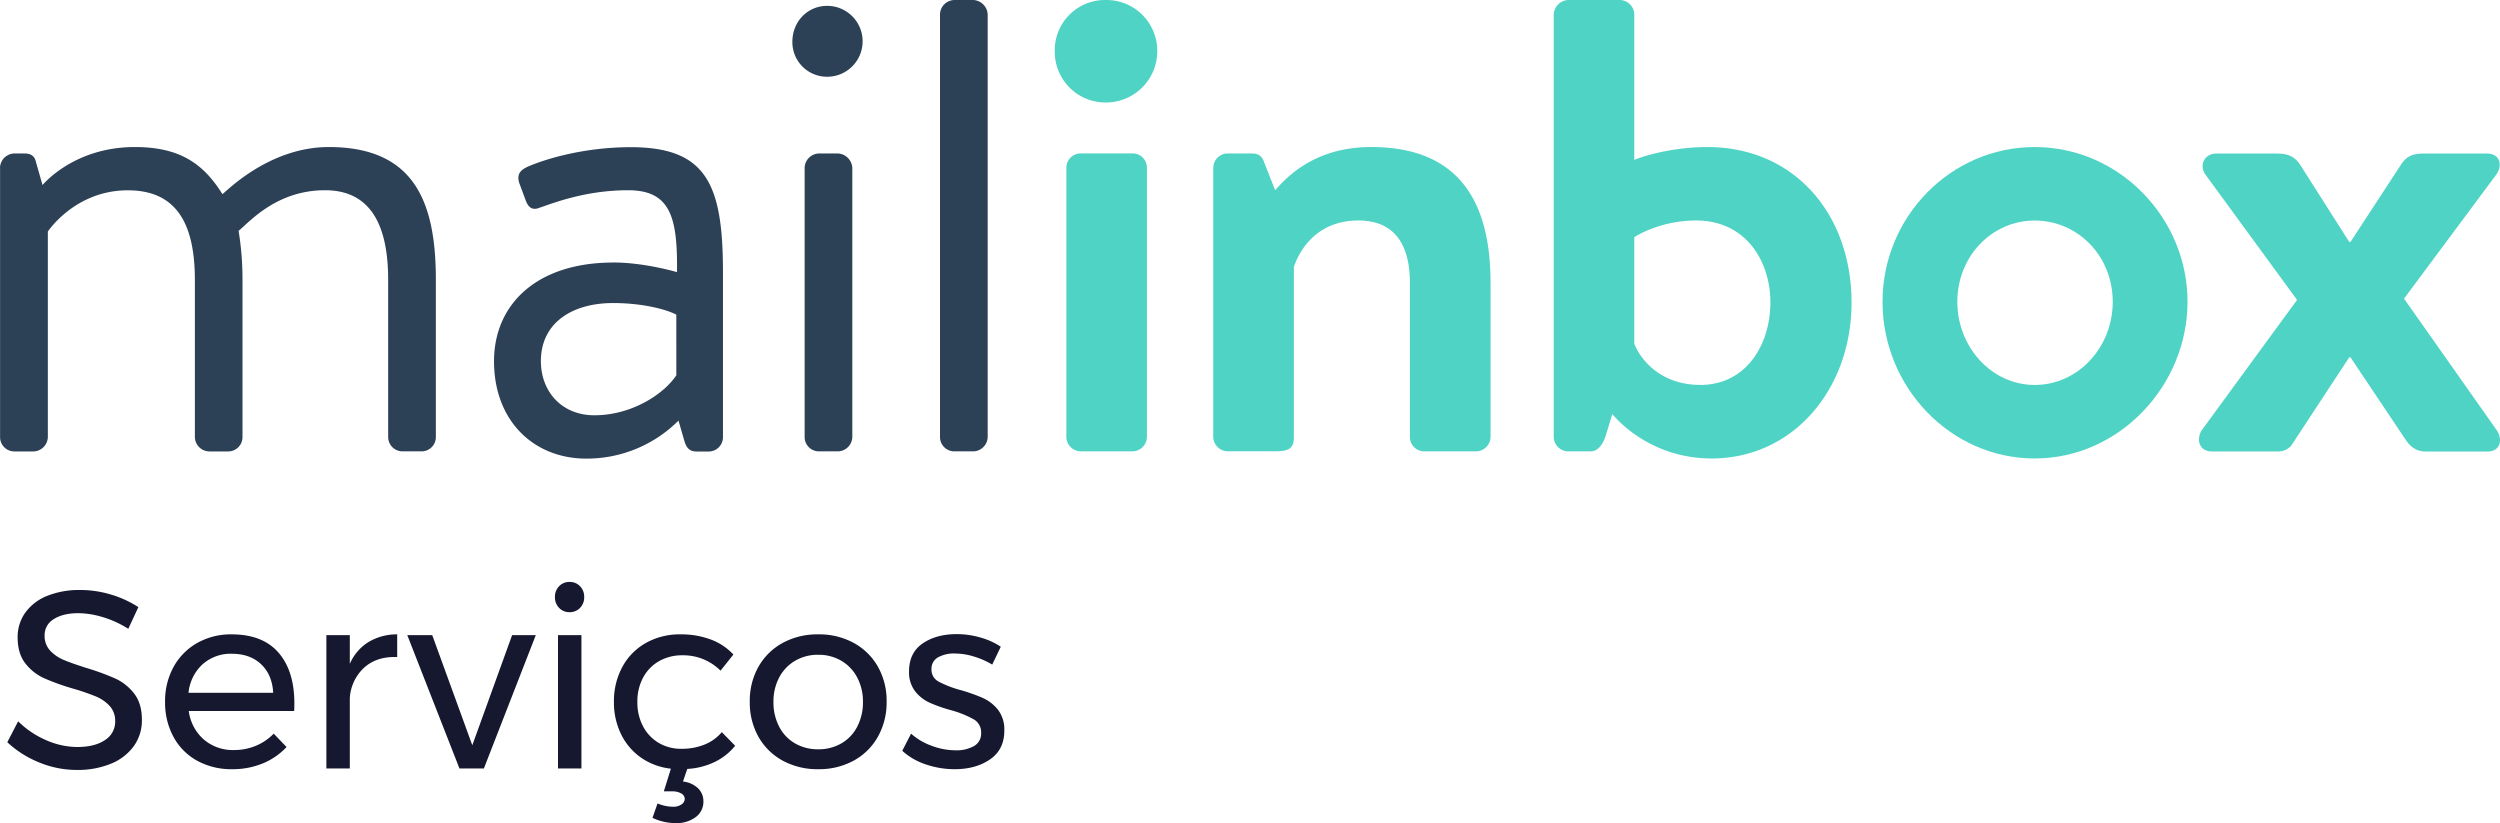
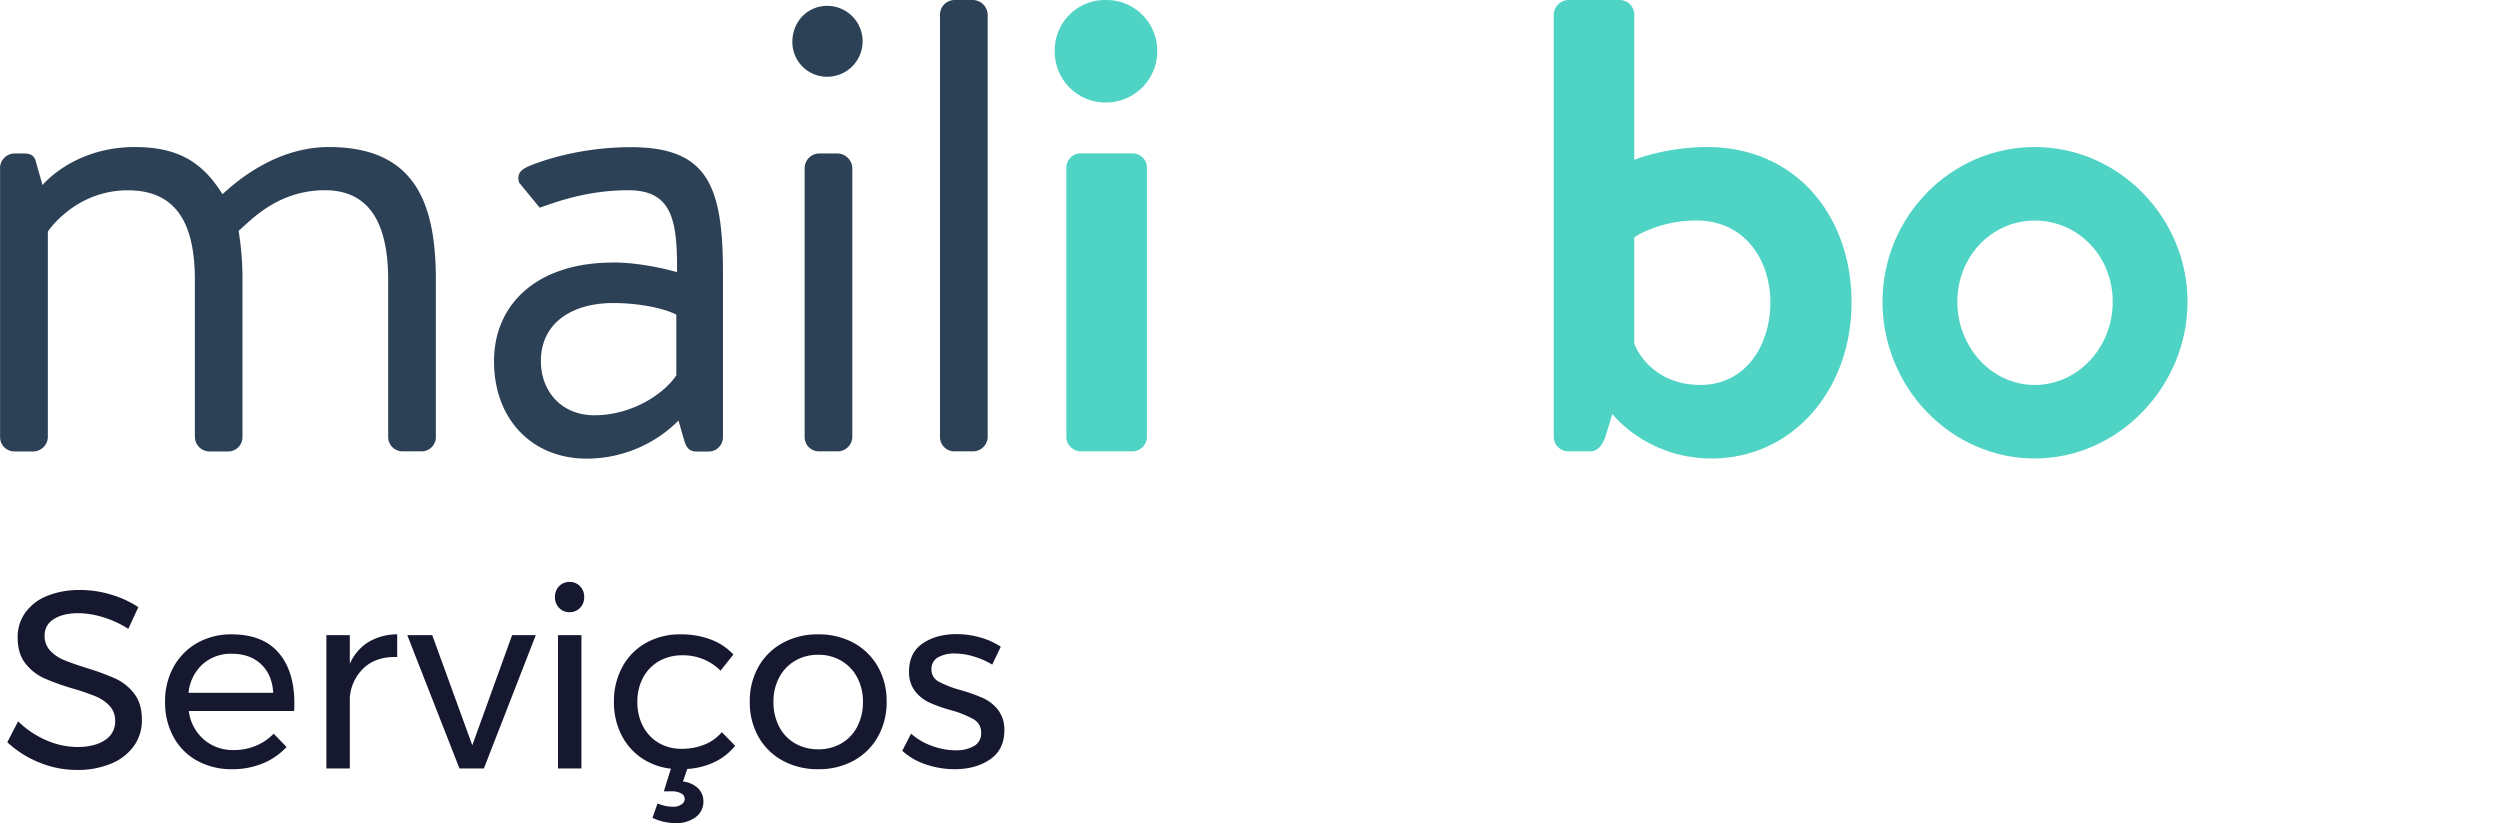
<svg xmlns="http://www.w3.org/2000/svg" width="1011.804" height="333.137" viewBox="0 0 1011.804 333.137">
  <g id="Grupo_1" data-name="Grupo 1" transform="translate(-394 -441)">
    <g id="Grupo_169" data-name="Grupo 169" transform="translate(394 441.003)">
      <path id="Caminho_967" data-name="Caminho 967" d="M.25,28a5.975,5.975,0,0,1,5.727-5.757h4.181c2.606,0,4.181,1.03,4.7,3.666l2.606,9.12S29.973,19.64,54.788,19.64c18,0,27.663,6.514,35.48,19.058,1.576-1.03,18.785-19.058,43.055-19.058,34.965,0,43.328,22.694,43.328,53.751V137.08a5.781,5.781,0,0,1-5.727,5.727h-7.817a5.807,5.807,0,0,1-5.757-5.727V73.391c0-22.452-7.3-36.268-25.572-36.268-19.573,0-30.542,12.786-34.965,16.452a118.975,118.975,0,0,1,1.576,19.846V137.11a5.781,5.781,0,0,1-5.727,5.727H84.845a5.948,5.948,0,0,1-5.727-5.727V73.421c0-22.967-7.575-36.268-27.148-36.268-21.391,0-32.359,16.695-32.359,16.695V137.11a5.975,5.975,0,0,1-5.757,5.727H6.007A5.781,5.781,0,0,1,.28,137.11V28Z" transform="translate(-0.25 39.867)" fill="#2c4056" />
-       <path id="Caminho_968" data-name="Caminho 968" d="M114.446,66.321c12.786,0,25.845,3.909,25.845,3.909.273-22.179-2.606-33.147-19.816-33.147s-30.269,5.211-35.753,7.06c-3.121,1.3-4.7-.273-5.727-3.121L76.39,33.991c-1.03-3.666.788-5.211,3.666-6.514,6-2.606,21.664-7.817,41.51-7.817,30.784,0,37.329,15.15,37.329,50.63V137.1a5.781,5.781,0,0,1-5.727,5.727H148.2c-3.121,0-4.181-1.818-4.969-4.424l-2.333-8.09A52.511,52.511,0,0,1,103.569,145.7c-21.149,0-37.329-15.15-37.329-39.419,0-22.967,17.21-39.934,48.267-39.934Zm-7.575,61.84c14.877,0,27.936-8.363,33.147-16.18V87.439c-3.909-2.091-13.574-4.7-25.572-4.7-16.695,0-29.239,8.09-29.239,23.482C85.207,118.5,93.57,128.161,106.871,128.161Z" transform="translate(133.704 39.908)" fill="#2c4056" />
+       <path id="Caminho_968" data-name="Caminho 968" d="M114.446,66.321c12.786,0,25.845,3.909,25.845,3.909.273-22.179-2.606-33.147-19.816-33.147s-30.269,5.211-35.753,7.06L76.39,33.991c-1.03-3.666.788-5.211,3.666-6.514,6-2.606,21.664-7.817,41.51-7.817,30.784,0,37.329,15.15,37.329,50.63V137.1a5.781,5.781,0,0,1-5.727,5.727H148.2c-3.121,0-4.181-1.818-4.969-4.424l-2.333-8.09A52.511,52.511,0,0,1,103.569,145.7c-21.149,0-37.329-15.15-37.329-39.419,0-22.967,17.21-39.934,48.267-39.934Zm-7.575,61.84c14.877,0,27.936-8.363,33.147-16.18V87.439c-3.909-2.091-13.574-4.7-25.572-4.7-16.695,0-29.239,8.09-29.239,23.482C85.207,118.5,93.57,128.161,106.871,128.161Z" transform="translate(133.704 39.908)" fill="#2c4056" />
      <path id="Caminho_969" data-name="Caminho 969" d="M106.09,15.384c0-8.363,6.272-14.6,14.089-14.6a14.347,14.347,0,1,1,0,28.694A14.023,14.023,0,0,1,106.09,15.384Zm4.969,50.9a5.975,5.975,0,0,1,5.727-5.757H124.6a6.191,6.191,0,0,1,5.757,5.757v109.08a5.975,5.975,0,0,1-5.757,5.727h-7.817a5.781,5.781,0,0,1-5.727-5.727Z" transform="translate(214.596 1.583)" fill="#2c4056" />
      <path id="Caminho_970" data-name="Caminho 970" d="M125.81,5.727A5.954,5.954,0,0,1,131.567,0h7.817a6.158,6.158,0,0,1,5.727,5.727v171.22a5.97,5.97,0,0,1-5.727,5.727h-7.817a5.807,5.807,0,0,1-5.757-5.727Z" transform="translate(254.626)" fill="#2c4056" />
      <path id="Caminho_971" data-name="Caminho 971" d="M141.14,20.6A20.321,20.321,0,0,1,161.743,0,20.552,20.552,0,0,1,182.62,20.6a20.761,20.761,0,0,1-20.877,20.88,20.531,20.531,0,0,1-20.6-20.88Zm4.7,47.236a5.8,5.8,0,0,1,5.727-5.757h21.149a5.784,5.784,0,0,1,5.727,5.757V176.947a5.97,5.97,0,0,1-5.727,5.727H151.563a5.948,5.948,0,0,1-5.727-5.727V67.87Z" transform="translate(285.744)" fill="#4fd3c4" />
-       <path id="Caminho_972" data-name="Caminho 972" d="M162.34,28a5.8,5.8,0,0,1,5.727-5.757h9.908c2.878,0,4.181,1.3,4.969,3.666l4.424,11.211c4.424-4.969,15.665-17.483,38.874-17.483,38.359,0,48.3,25.845,48.3,55.054v62.386a5.97,5.97,0,0,1-5.727,5.727H247.663a5.807,5.807,0,0,1-5.757-5.727V74.694c0-15.665-6.272-25.33-20.876-25.33-15.665,0-23.239,10.453-26.088,18.785v68.9c0,4.424-1.818,5.727-7.575,5.727h-19.33a5.948,5.948,0,0,1-5.727-5.727V28Z" transform="translate(328.718 39.867)" fill="#4fd3c4" />
      <path id="Caminho_973" data-name="Caminho 973" d="M207.79,5.727A6.158,6.158,0,0,1,213.517,0h21.149a5.97,5.97,0,0,1,5.727,5.727V64.719c5.484-2.333,17.483-5.211,29.481-5.211,35.753,0,58.447,27.663,58.447,62.9s-23.755,63.143-56.629,63.143c-26.36,0-40.177-18-40.177-18l-2.878,9.393c-1.3,3.394-3.121,5.727-6,5.727h-9.12a5.948,5.948,0,0,1-5.727-5.727ZM267.025,155.8c18.785,0,28.451-16.452,28.451-33.42S285.3,89.231,265.449,89.231c-15.15,0-25.057,6.787-25.057,6.787v43.055c2.606,6.787,10.968,16.7,26.633,16.7Z" transform="translate(421.038)" fill="#4fd3c4" />
      <path id="Caminho_974" data-name="Caminho 974" d="M313.308,19.64c34.177,0,61.841,28.693,61.841,62.628s-27.663,63.416-61.841,63.416-61.6-28.966-61.6-63.416,27.663-62.628,61.6-62.628Zm0,96.291c17.483,0,31.572-15.15,31.572-33.662s-14.089-32.875-31.572-32.875S281.979,64,281.979,82.268,295.8,115.931,313.308,115.931Z" transform="translate(510.192 39.867)" fill="#4fd3c4" />
-       <path id="Caminho_975" data-name="Caminho 975" d="M295.313,132.193l38.359-52.448L296.858,29.388c-3.121-3.909-.788-8.878,4.181-8.878h23.755c3.909,0,7.029.273,9.908,4.181L354.79,56.263h.515l20.634-31.572c2.333-3.394,4.969-4.181,9.12-4.181h25.572c5.211,0,6.514,4.969,3.393,8.878L376.969,79.23,414.3,132.223c2.878,3.909,1.576,8.878-3.393,8.878h-25.06c-3.909,0-6.272-1.818-8.363-4.969L355.3,102.985h-.515l-23.482,35.753a6.86,6.86,0,0,1-4.969,2.333H299.191c-5.211,0-6.514-4.969-3.909-8.878Z" transform="translate(595.996 41.634)" fill="#4fd3c4" />
    </g>
    <path id="Serviços" d="M51.918-56.508a41.072,41.072,0,0,0-10.353-4.743,34.98,34.98,0,0,0-9.843-1.581q-6.222,0-9.945,2.4a7.449,7.449,0,0,0-3.723,6.579A8.668,8.668,0,0,0,20.3-47.685a15.891,15.891,0,0,0,5.508,3.774q3.264,1.377,9.078,3.213a102.455,102.455,0,0,1,11.73,4.284,20.309,20.309,0,0,1,7.65,6.069q3.162,4.029,3.162,10.659a17.81,17.81,0,0,1-3.315,10.71,21.232,21.232,0,0,1-9.282,7.089A35.266,35.266,0,0,1,31.11.612a39.9,39.9,0,0,1-15.3-3.06,41.49,41.49,0,0,1-12.852-8.16l4.386-8.466a36.825,36.825,0,0,0,11.475,7.7,31.645,31.645,0,0,0,12.393,2.7q7.14,0,11.271-2.805a8.739,8.739,0,0,0,4.131-7.6A8.852,8.852,0,0,0,44.37-25.3a15.821,15.821,0,0,0-5.661-3.876,96.322,96.322,0,0,0-9.231-3.162A94.359,94.359,0,0,1,17.85-36.516a20.084,20.084,0,0,1-7.6-6.018Q7.14-46.512,7.14-53.04a16.823,16.823,0,0,1,3.162-10.1,19.963,19.963,0,0,1,8.874-6.732,34.711,34.711,0,0,1,13.26-2.346,42.846,42.846,0,0,1,12.6,1.887A42.2,42.2,0,0,1,56-65.28Zm41.82,2.244q12.546,0,18.972,7.395t6.426,20.553q0,2.04-.1,3.06H76.4A18.392,18.392,0,0,0,82.467-11.73,17.965,17.965,0,0,0,94.656-7.446a22.824,22.824,0,0,0,8.925-1.734,21.444,21.444,0,0,0,7.191-4.9l5.2,5.406a27.25,27.25,0,0,1-9.588,6.63A31.952,31.952,0,0,1,93.942.306,28.675,28.675,0,0,1,79.815-3.111a24,24,0,0,1-9.588-9.639A28.966,28.966,0,0,1,66.81-26.928a28.675,28.675,0,0,1,3.417-14.127,24.881,24.881,0,0,1,9.537-9.69A27.526,27.526,0,0,1,93.738-54.264ZM110.568-30.6q-.408-7.344-4.9-11.577T93.84-46.41a17.063,17.063,0,0,0-11.883,4.284A17.973,17.973,0,0,0,76.3-30.6Zm31.008-11.73a19.529,19.529,0,0,1,7.548-8.823,22.44,22.44,0,0,1,11.628-3.111v9.18Q152.49-45.39,147.39-40.8a18.152,18.152,0,0,0-5.814,12.342V0H132.09V-53.958h9.486Zm23.256-11.628h10.1L191.148-9.384l16.116-44.574h9.588L195.84,0h-9.894Zm61,0h9.486V0h-9.486ZM230.52-75.48a5.652,5.652,0,0,1,4.233,1.734,6.041,6.041,0,0,1,1.683,4.386,6.041,6.041,0,0,1-1.683,4.386,5.652,5.652,0,0,1-4.233,1.734,5.652,5.652,0,0,1-4.233-1.734A6.041,6.041,0,0,1,224.6-69.36a6.041,6.041,0,0,1,1.683-4.386A5.652,5.652,0,0,1,230.52-75.48Zm67.014,66.3a23.951,23.951,0,0,1-8.211,6.528A29.247,29.247,0,0,1,278.154.2L276.42,5.3a10.368,10.368,0,0,1,6.171,2.805,7.222,7.222,0,0,1,2.091,5.151,7.7,7.7,0,0,1-3.162,6.477,12.966,12.966,0,0,1-8.058,2.4,21.973,21.973,0,0,1-9.384-2.142l2.04-5.814A16.532,16.532,0,0,0,272.34,15.5a5.694,5.694,0,0,0,3.519-.969,2.753,2.753,0,0,0,1.275-2.193,2.545,2.545,0,0,0-1.377-2.193,7.161,7.161,0,0,0-3.825-.867h-3.264L271.524.1a26.128,26.128,0,0,1-12.036-4.437,24.713,24.713,0,0,1-8.109-9.486,29.108,29.108,0,0,1-2.907-13.107,28.966,28.966,0,0,1,3.417-14.178,24.437,24.437,0,0,1,9.537-9.69A27.845,27.845,0,0,1,275.4-54.264a34.137,34.137,0,0,1,12.291,2.091A23.785,23.785,0,0,1,296.82-46.1l-5.2,6.528a21.359,21.359,0,0,0-15.4-6.222,18.768,18.768,0,0,0-9.435,2.346,16.653,16.653,0,0,0-6.477,6.63,20.268,20.268,0,0,0-2.346,9.894,20.633,20.633,0,0,0,2.295,9.894,16.87,16.87,0,0,0,6.324,6.681,17.706,17.706,0,0,0,9.231,2.4,24.291,24.291,0,0,0,9.384-1.734,17.857,17.857,0,0,0,6.936-5Zm33.66-45.084A29.124,29.124,0,0,1,345.525-50.8a24.948,24.948,0,0,1,9.792,9.639,28.011,28.011,0,0,1,3.519,14.127,28.294,28.294,0,0,1-3.519,14.178,24.851,24.851,0,0,1-9.792,9.69A29.124,29.124,0,0,1,331.194.306a29.337,29.337,0,0,1-14.433-3.468,24.948,24.948,0,0,1-9.792-9.639A28.218,28.218,0,0,1,303.45-27.03a28.011,28.011,0,0,1,3.519-14.127,24.948,24.948,0,0,1,9.792-9.639A29.337,29.337,0,0,1,331.194-54.264Zm0,8.262a18.153,18.153,0,0,0-9.435,2.448,16.922,16.922,0,0,0-6.426,6.783,20.713,20.713,0,0,0-2.295,9.843,21.239,21.239,0,0,0,2.295,10,16.5,16.5,0,0,0,6.426,6.783,18.453,18.453,0,0,0,9.435,2.4,18.253,18.253,0,0,0,9.333-2.4,16.5,16.5,0,0,0,6.426-6.783,21.239,21.239,0,0,0,2.3-10,20.713,20.713,0,0,0-2.3-9.843,16.922,16.922,0,0,0-6.426-6.783A17.957,17.957,0,0,0,331.194-46Zm70.38,3.978a32.329,32.329,0,0,0-7.4-3.264,26.485,26.485,0,0,0-7.7-1.224,13.148,13.148,0,0,0-6.885,1.581,5.281,5.281,0,0,0-2.6,4.845,5.39,5.39,0,0,0,2.907,4.947,42.252,42.252,0,0,0,8.823,3.417,68.86,68.86,0,0,1,9.18,3.264,16.273,16.273,0,0,1,6.069,4.794,13.1,13.1,0,0,1,2.5,8.364q0,7.65-5.763,11.628T386.376.306A35.813,35.813,0,0,1,374.7-1.632,26.56,26.56,0,0,1,365.16-7.14l3.57-6.936a25.257,25.257,0,0,0,8.313,4.9,27.612,27.612,0,0,0,9.639,1.836,14.424,14.424,0,0,0,7.548-1.734,5.781,5.781,0,0,0,2.856-5.3,6.033,6.033,0,0,0-3.009-5.508,40.954,40.954,0,0,0-9.129-3.672,61.16,61.16,0,0,1-8.823-3.111,15.662,15.662,0,0,1-5.814-4.641,12.527,12.527,0,0,1-2.4-7.956q0-7.548,5.508-11.322t13.77-3.774a34.4,34.4,0,0,1,9.639,1.377,28.968,28.968,0,0,1,8.211,3.723Z" transform="translate(394 752.003)" fill="#16182f" />
  </g>
</svg>